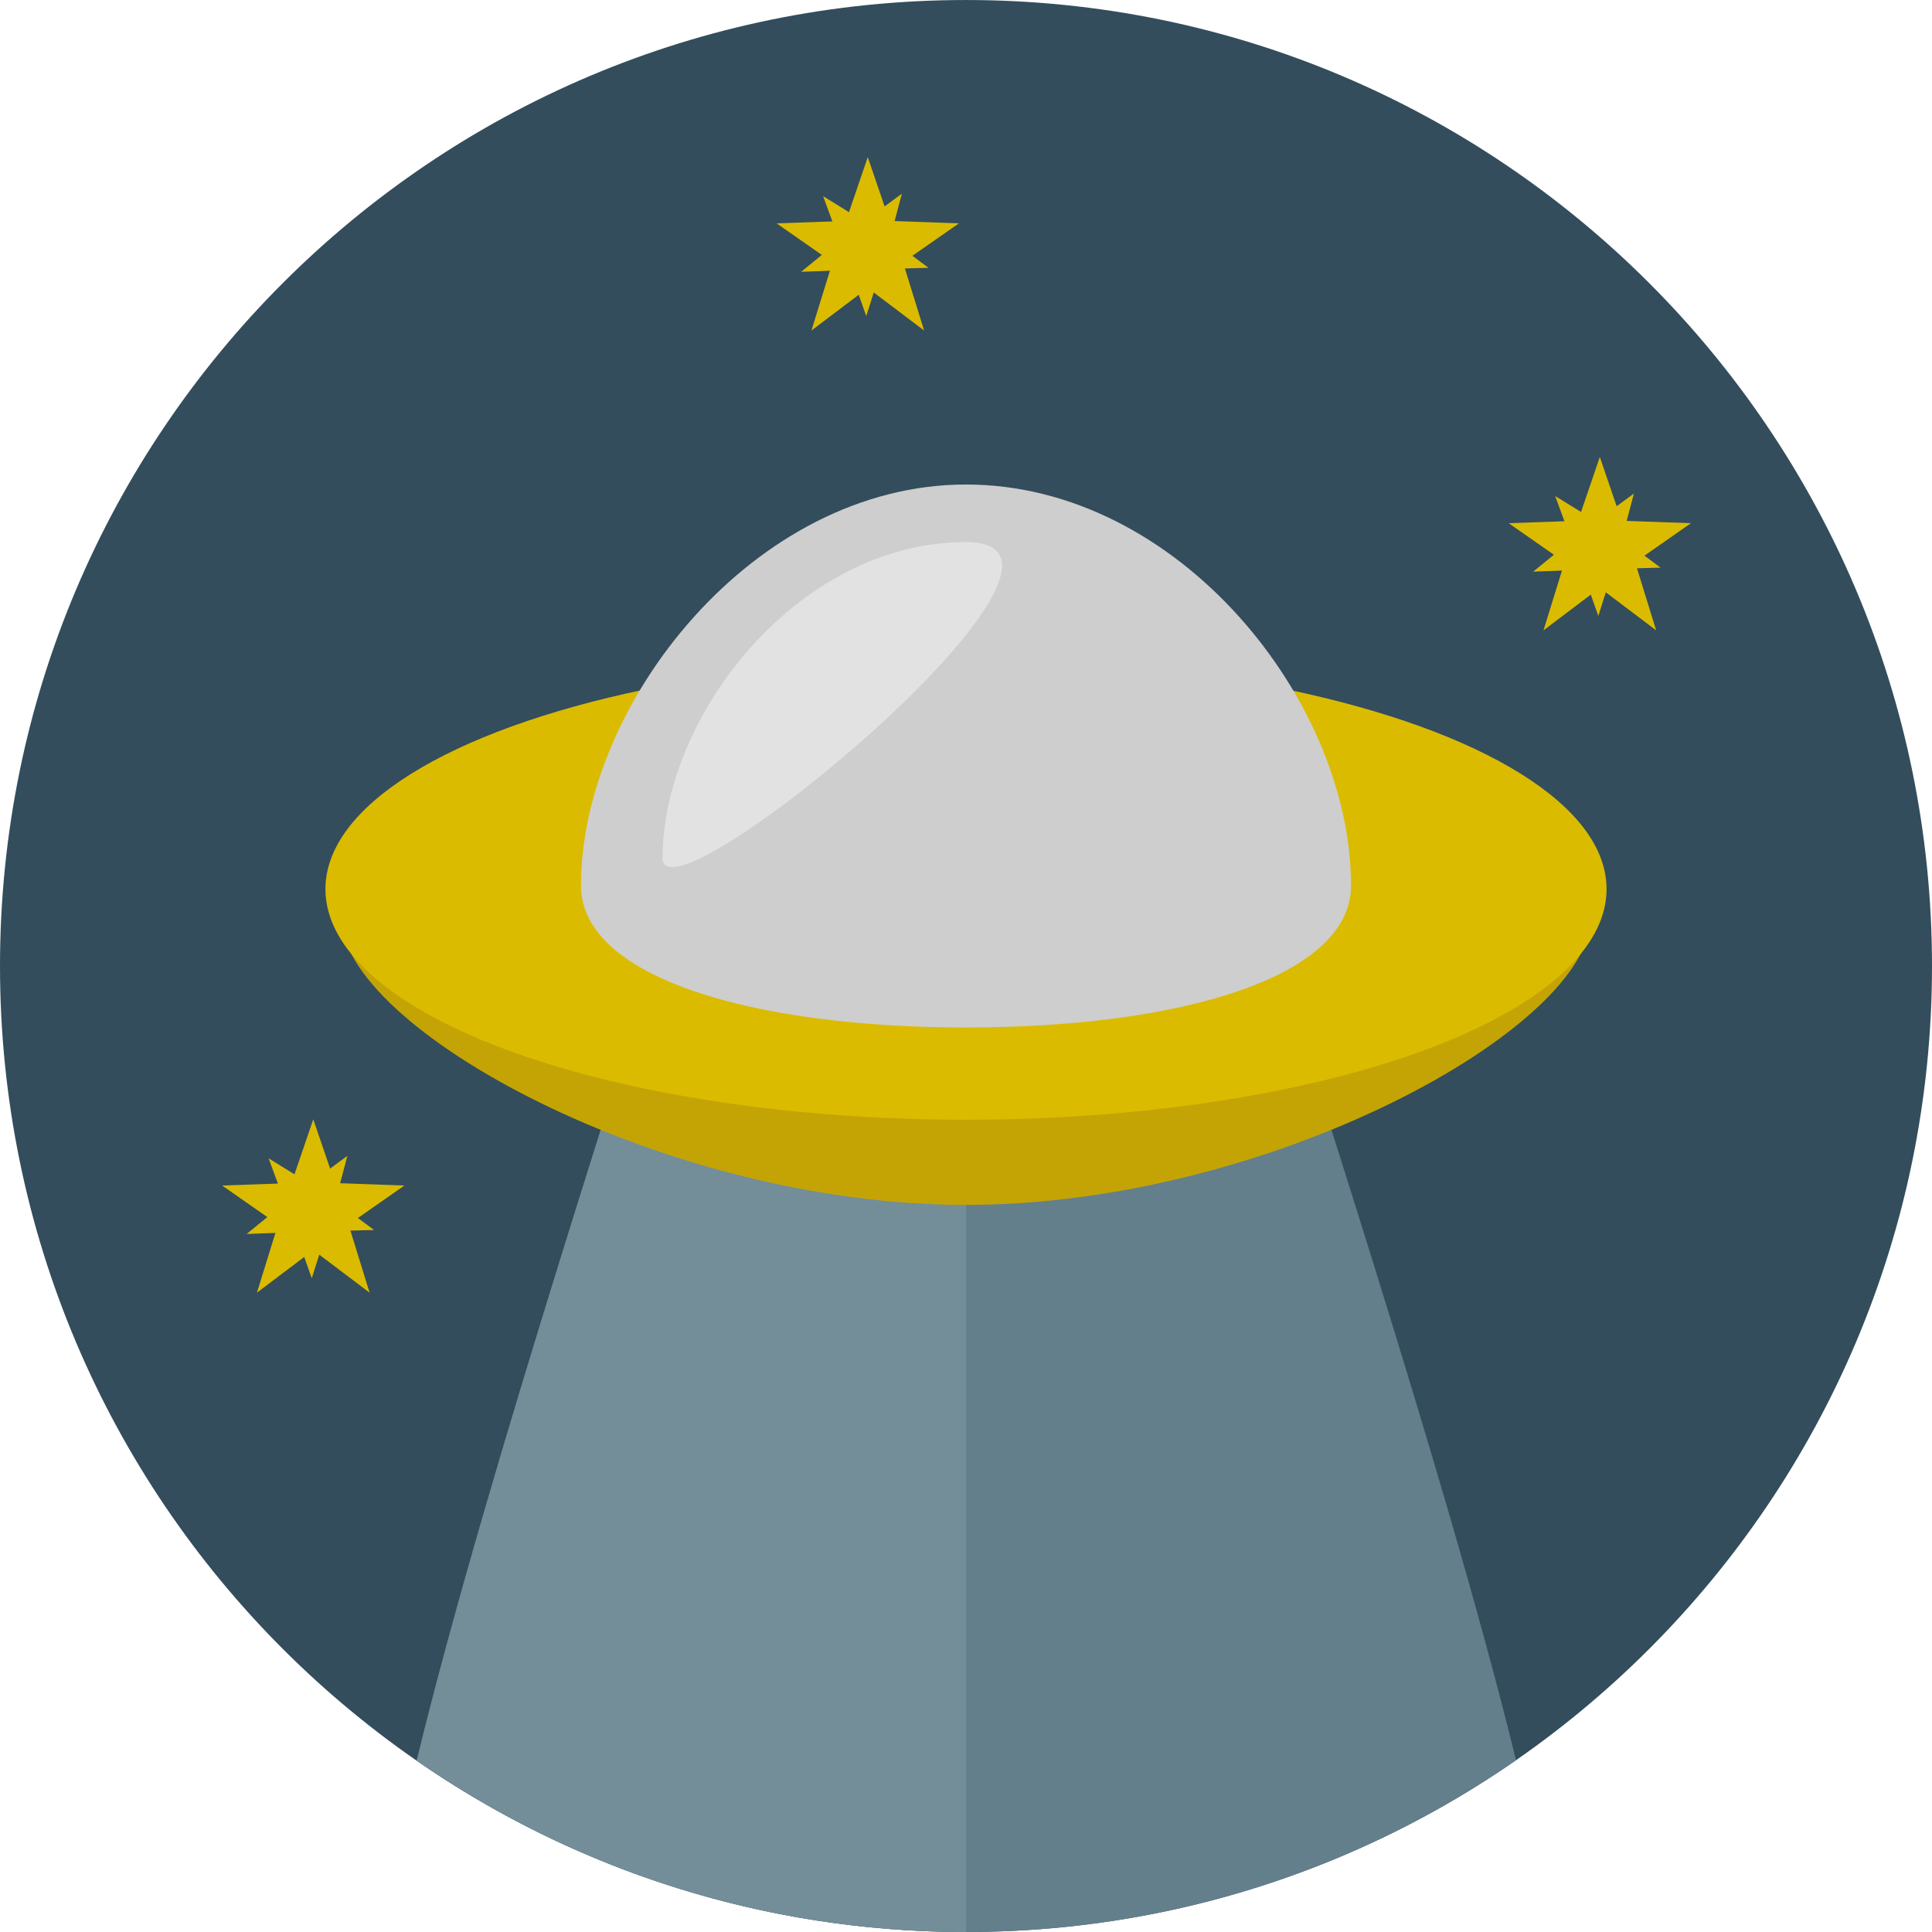
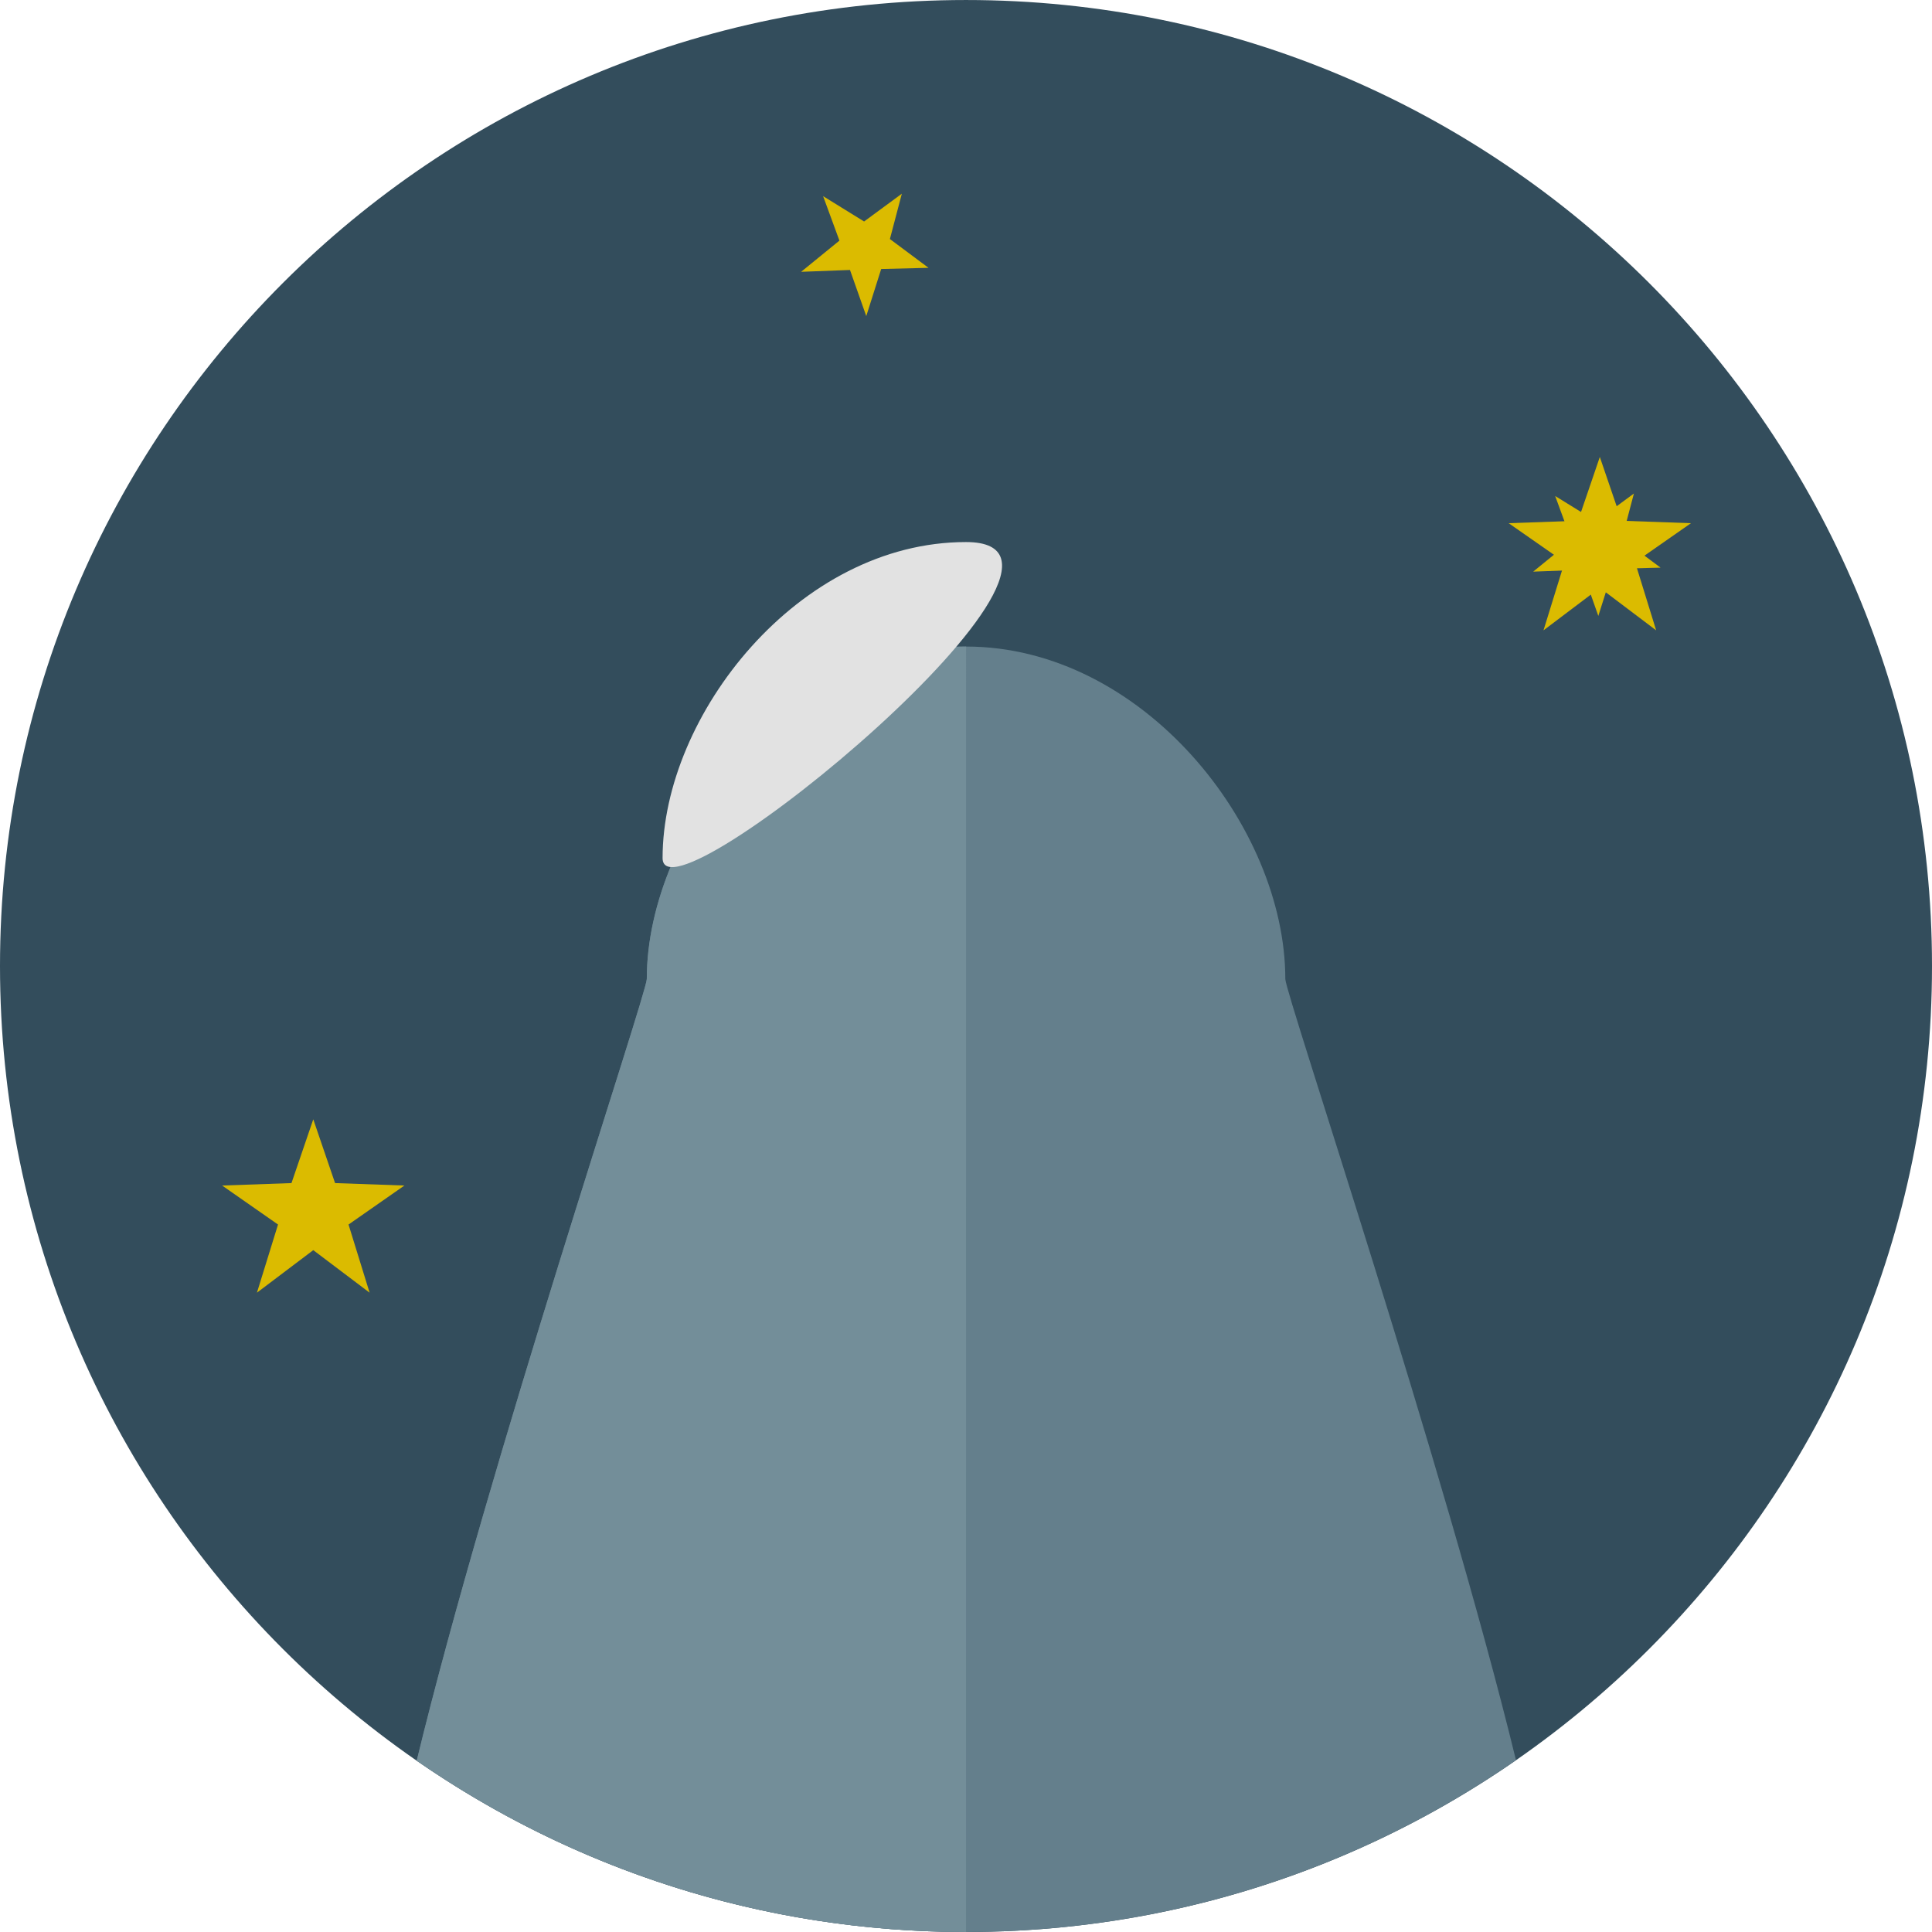
<svg xmlns="http://www.w3.org/2000/svg" version="1.1" id="Layer_1" x="0px" y="0px" viewBox="0 0 496.158 496.158" style="enable-background:new 0 0 496.158 496.158;" xml:space="preserve">
  <path style="fill:#334D5C;" d="M248.082,0.003C111.07,0.003,0,111.063,0,248.085c0,137.001,111.07,248.07,248.082,248.07  c137.006,0,248.076-111.069,248.076-248.07C496.158,111.062,385.088,0.003,248.082,0.003z" />
  <g>
    <polygon style="fill:#DBBB00;" points="103.858,304.457 86.048,303.829 80.452,287.452 74.856,303.829 57.046,304.457    71.398,314.472 65.986,331.973 80.452,321.05 94.918,331.973 89.506,314.472  " />
-     <polygon style="fill:#DBBB00;" points="86.135,308.481 89.203,296.84 79.507,303.975 68.983,297.473 73.174,308.886    63.337,316.898 75.887,316.428 80.066,328.271 83.898,316.177 96.053,315.874  " />
-     <polygon style="fill:#DBBB00;" points="246.259,57.362 228.448,56.734 222.852,40.357 217.257,56.734 199.446,57.362    213.799,67.377 208.387,84.878 222.852,73.955 237.318,84.878 231.906,67.377  " />
    <polygon style="fill:#DBBB00;" points="228.535,61.386 231.603,49.746 221.907,56.88 211.384,50.378 215.574,61.791    205.737,69.803 218.287,69.333 222.467,81.176 226.299,69.082 238.453,68.78  " />
    <polygon style="fill:#DBBB00;" points="434.259,134.362 416.448,133.734 410.852,117.357 405.257,133.734 387.446,134.362    401.799,144.377 396.387,161.878 410.852,150.955 425.318,161.878 419.906,144.377  " />
    <polygon style="fill:#DBBB00;" points="416.535,138.386 419.603,126.746 409.907,133.88 399.384,127.378 403.574,138.791    393.737,146.803 406.287,146.333 410.467,158.176 414.299,146.082 426.453,145.78  " />
  </g>
  <path style="fill:#647F8C;" d="M330.084,251.431c0-39.295-36.708-85.391-81.99-85.391c-45.283,0-81.99,46.852-81.99,85.391  c0,3.742-40.631,124.656-59.083,200.723c40.052,27.736,88.653,44.001,141.062,44.001c52.483,0,101.15-16.313,141.235-44.125  C370.836,376.197,330.084,255.148,330.084,251.431z" />
  <path style="fill:#738E99;" d="M166.103,251.431c0,3.742-40.631,124.656-59.083,200.723c40.052,27.736,88.653,44.001,141.062,44.001  h0.001l0.011-330.116C202.81,166.039,166.103,212.891,166.103,251.431z" />
-   <path style="fill:#C4A405;" d="M248.079,207.36c-78.272,0-160.462,0.066-160.462,28.252s82.189,73.82,160.462,73.82  c78.271,0,160.462-45.634,160.462-73.82S326.35,207.36,248.079,207.36z" />
-   <ellipse style="fill:#DBBB00;" cx="248.079" cy="228.319" rx="164.5" ry="59.24" />
-   <path style="fill:#CECECE;" d="M248.079,124.427c-54.611,0-98.882,56.504-98.882,102.983c0,23.695,44.271,36.454,98.882,36.454  s98.882-12.759,98.882-36.454C346.961,180.019,302.69,124.427,248.079,124.427z" />
  <path style="fill:#E2E2E2;" d="M248.079,139.206c-43.034,0-77.921,44.526-77.921,81.152  C170.158,239.031,291.113,139.206,248.079,139.206z" />
  <g>
</g>
  <g>
</g>
  <g>
</g>
  <g>
</g>
  <g>
</g>
  <g>
</g>
  <g>
</g>
  <g>
</g>
  <g>
</g>
  <g>
</g>
  <g>
</g>
  <g>
</g>
  <g>
</g>
  <g>
</g>
  <g>
</g>
</svg>